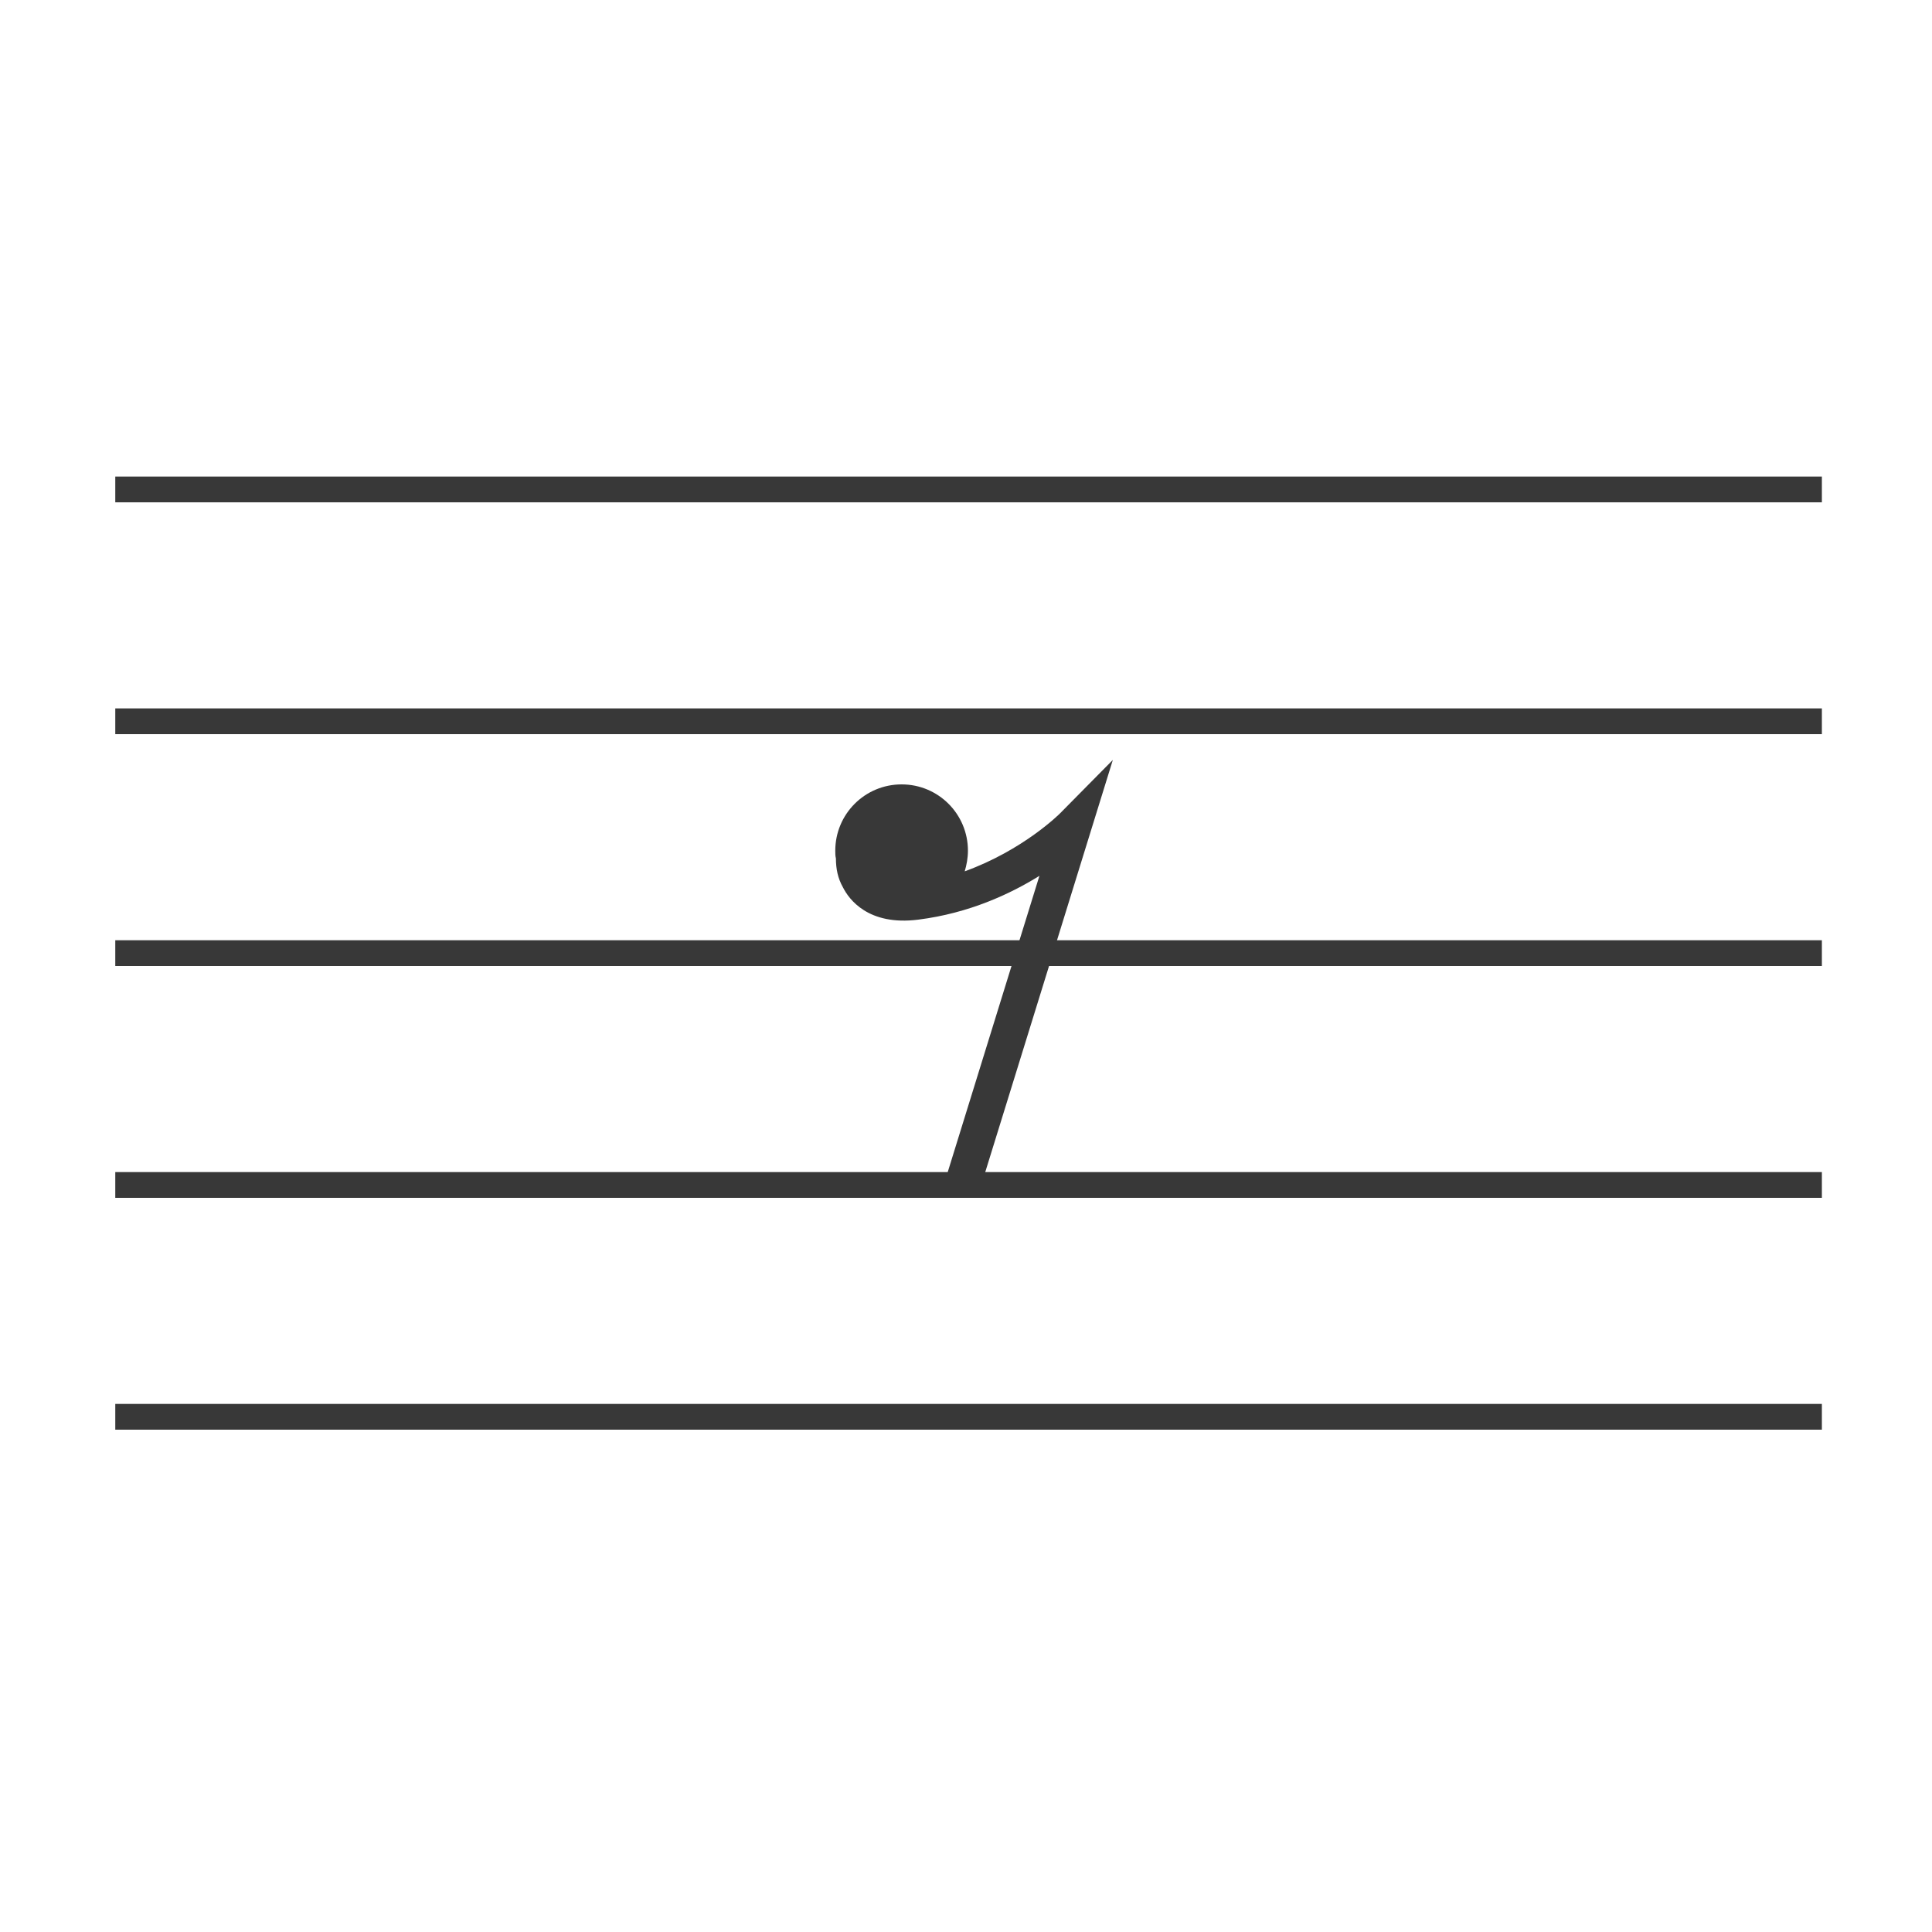
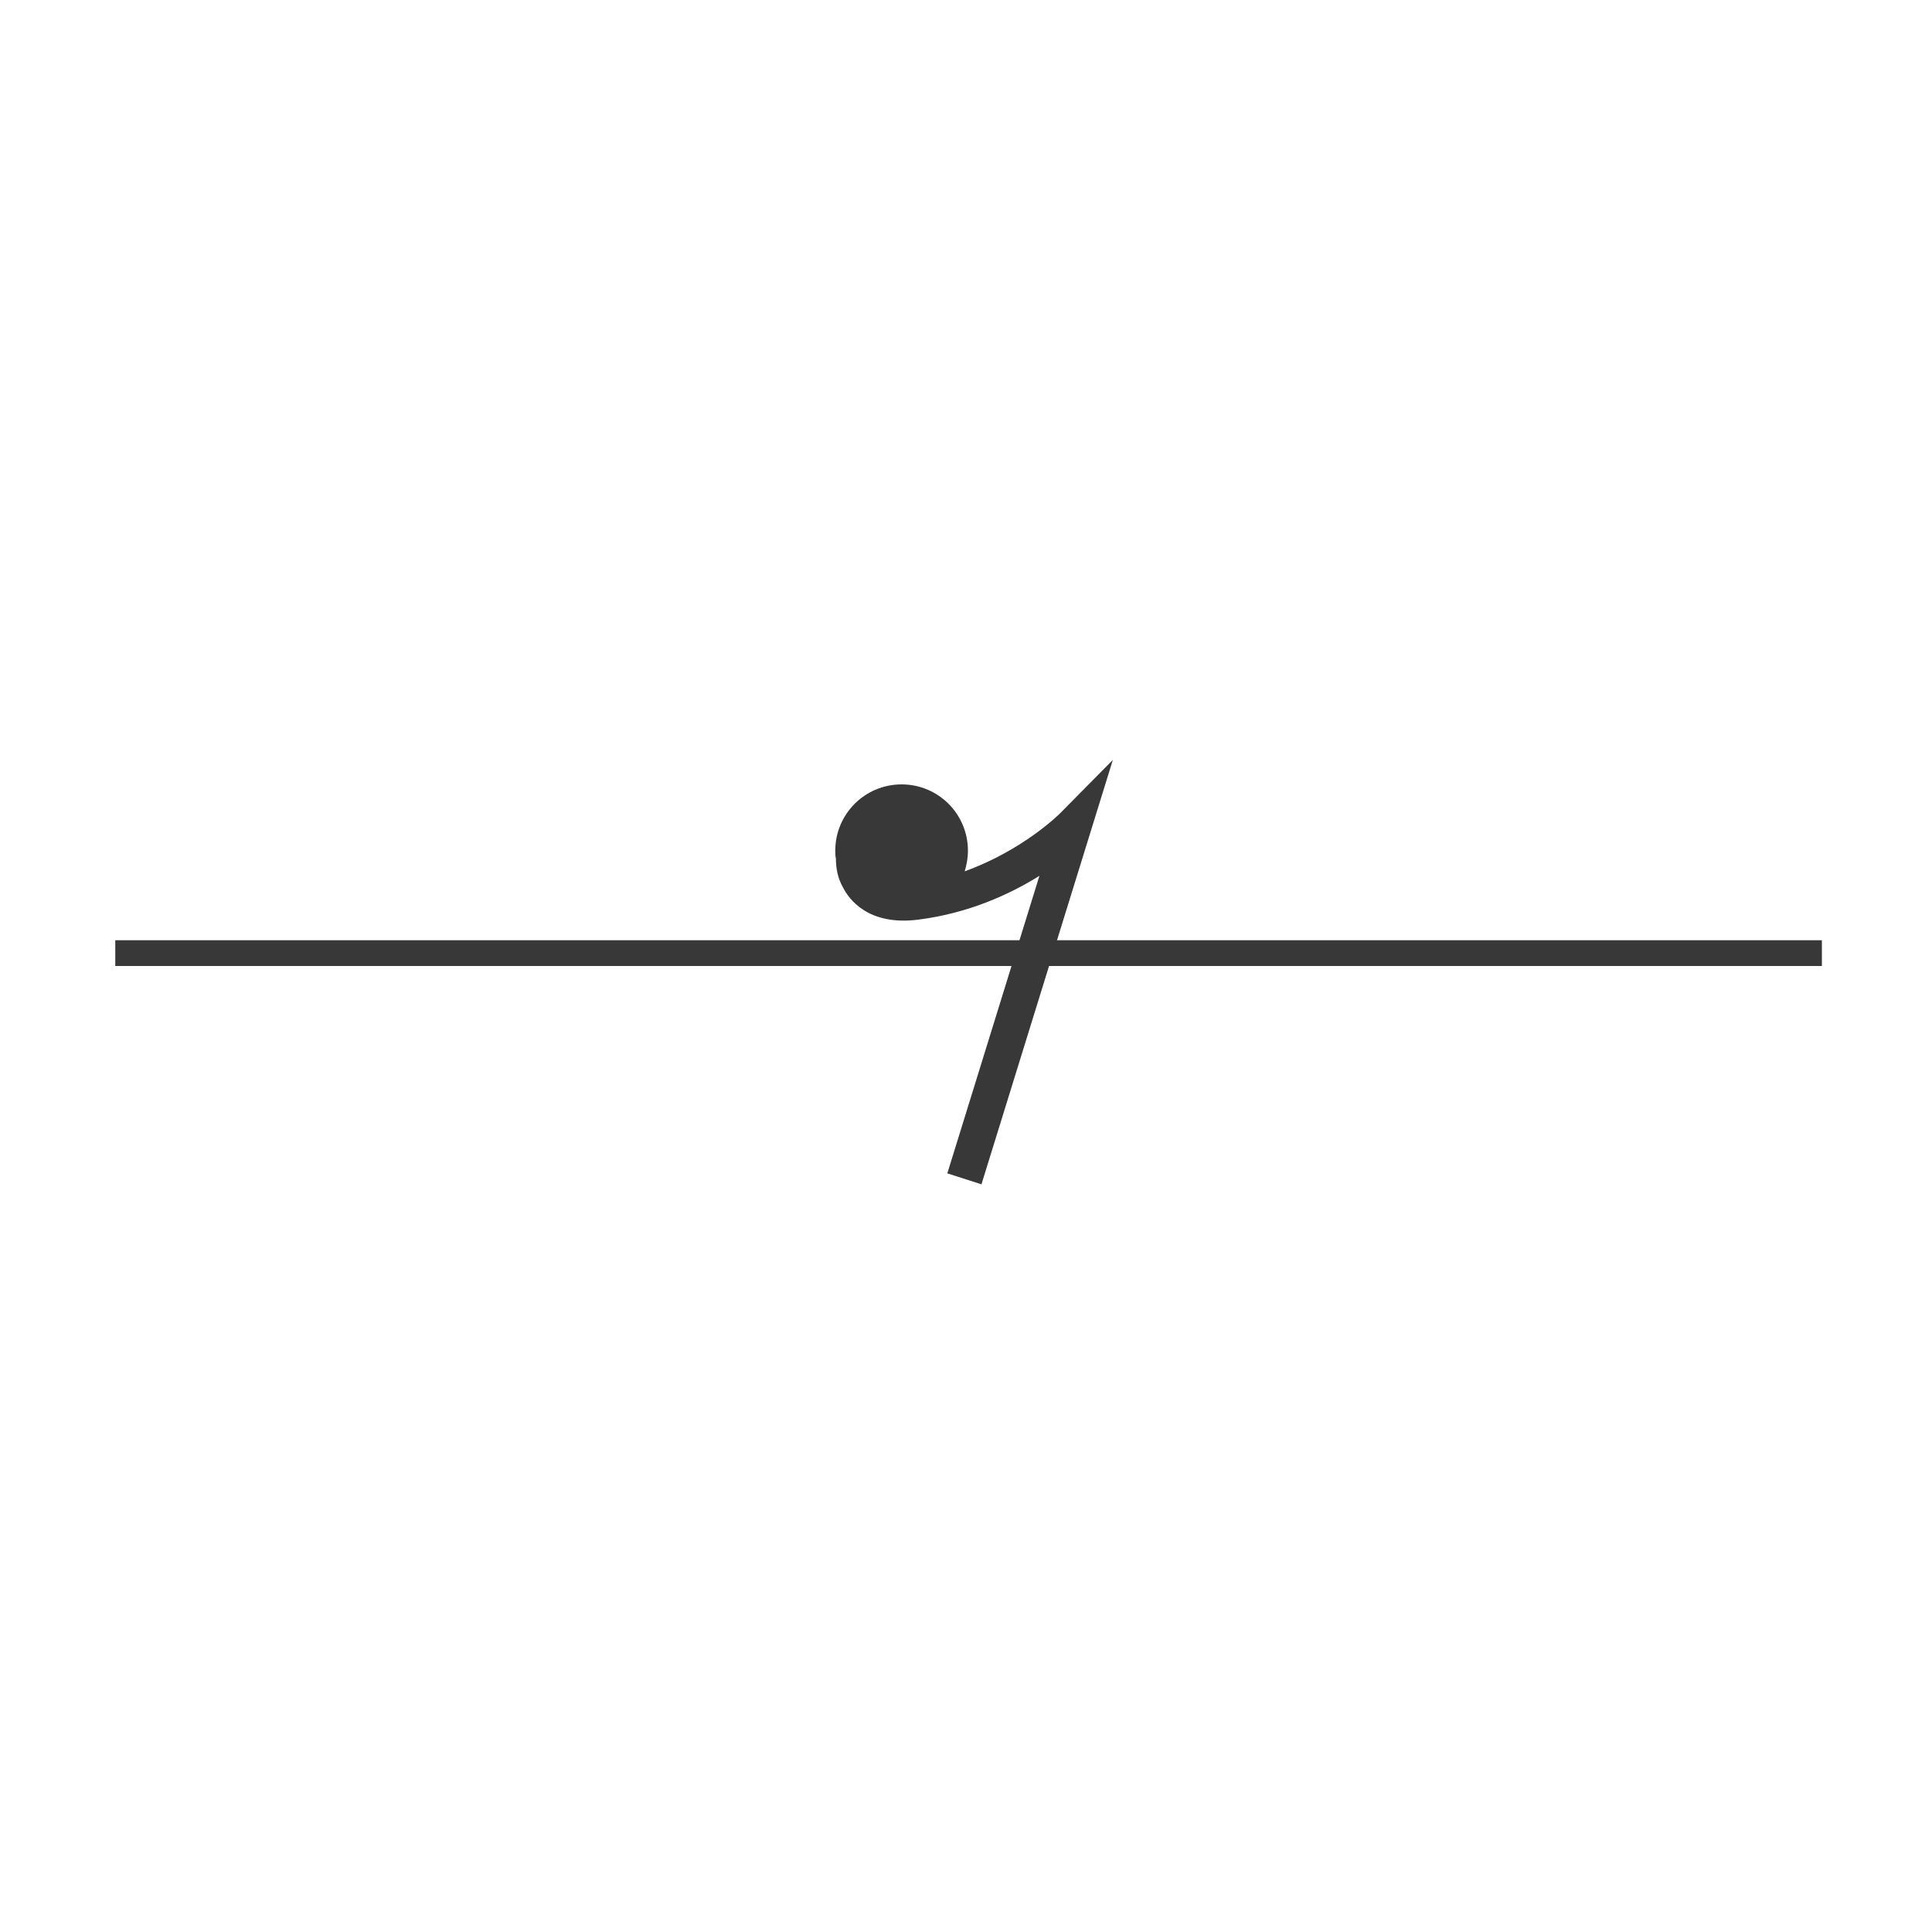
<svg xmlns="http://www.w3.org/2000/svg" version="1.1" id="Layer_1" x="0px" y="0px" viewBox="0 0 300 300" style="enable-background:new 0 0 300 300;" xml:space="preserve">
  <style type="text/css">
	.st0{fill:none;stroke:#383838;stroke-width:4;stroke-miterlimit:10;}
	.st1{fill:#383838;}
</style>
  <g>
-     <line class="st0" x1="17.9" y1="76" x2="282.9" y2="76" />
-     <line class="st0" x1="17.9" y1="112" x2="282.9" y2="112" />
    <line class="st0" x1="17.9" y1="148" x2="282.9" y2="148" />
-     <line class="st0" x1="17.9" y1="184" x2="282.9" y2="184" />
-     <line class="st0" x1="17.9" y1="220" x2="282.9" y2="220" />
  </g>
  <path class="st1" d="M164.6,126.3c-0.1,0.1-5.7,5.7-14.8,9c0.3-1,0.5-2.1,0.5-3.2c0-5.7-4.6-10.3-10.3-10.3  c-5.7,0-10.3,4.6-10.3,10.3c0,0.4,0,0.8,0.1,1.2c0,1.6,0.3,3.1,1.1,4.5c0.9,1.8,3.9,6,11.7,5c7.9-1,14.3-4,18.8-6.8l-14.3,46.2  l5.3,1.7l20.4-65.9L164.6,126.3z" />
</svg>